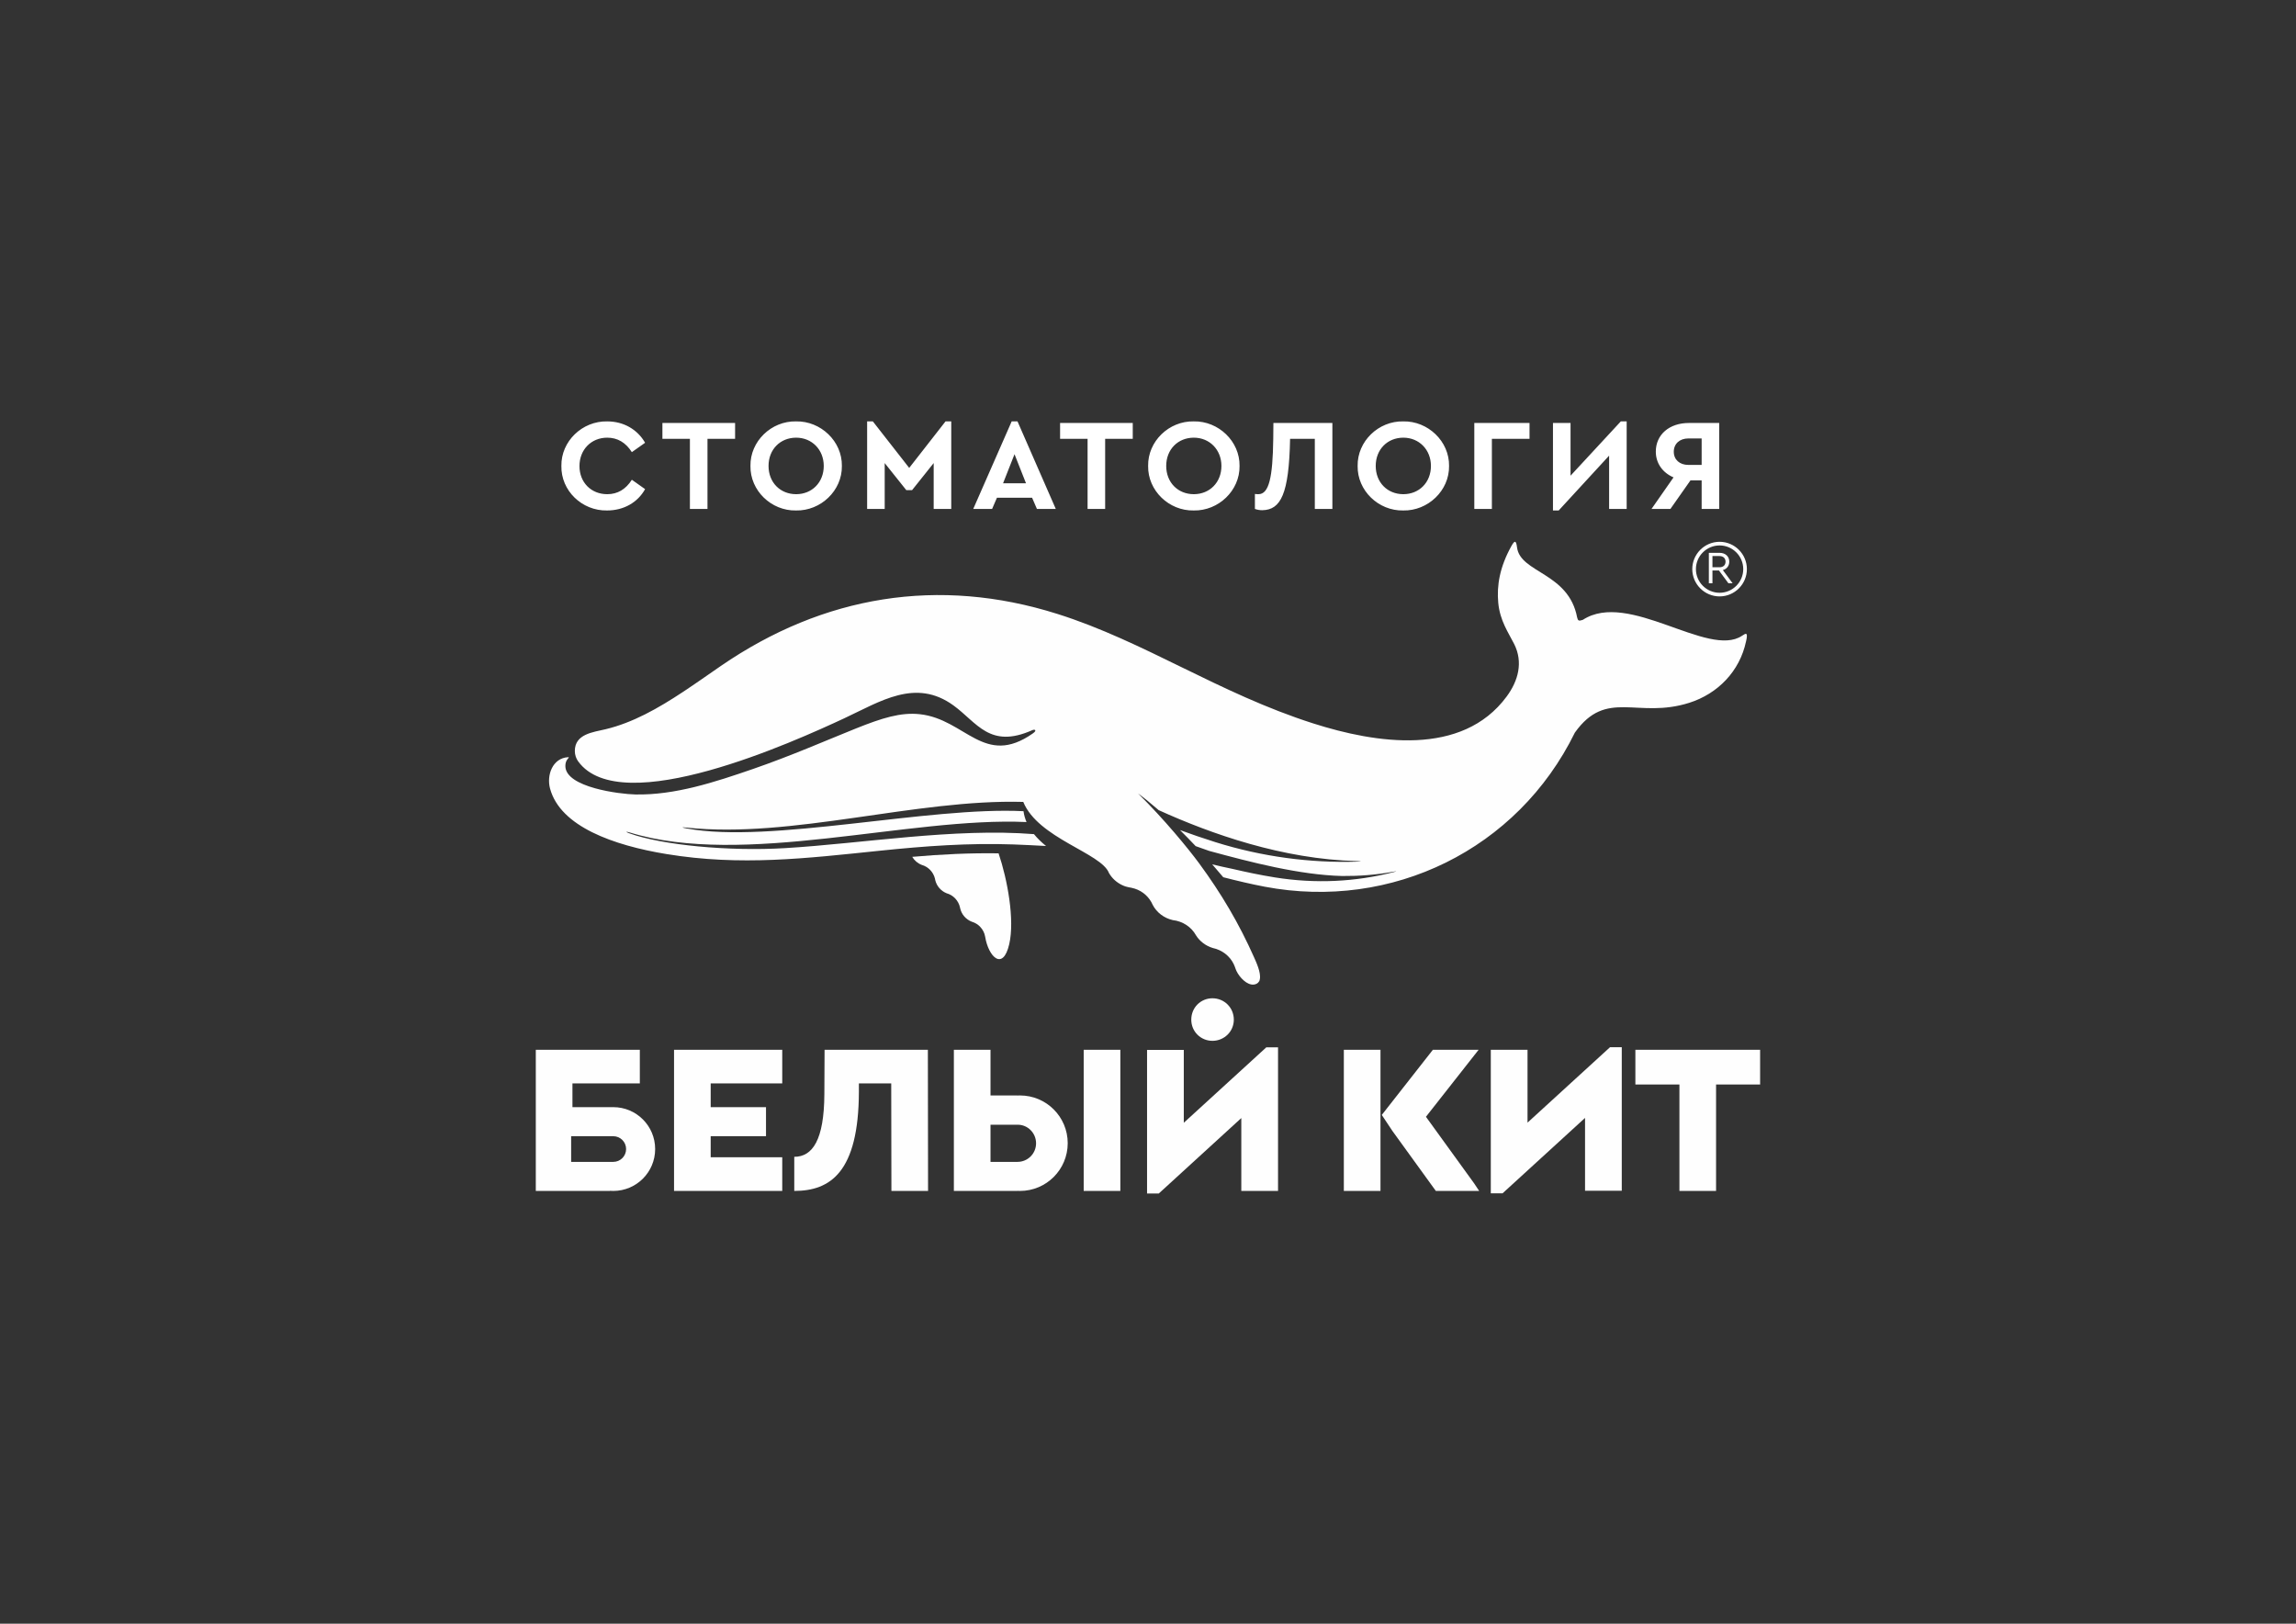
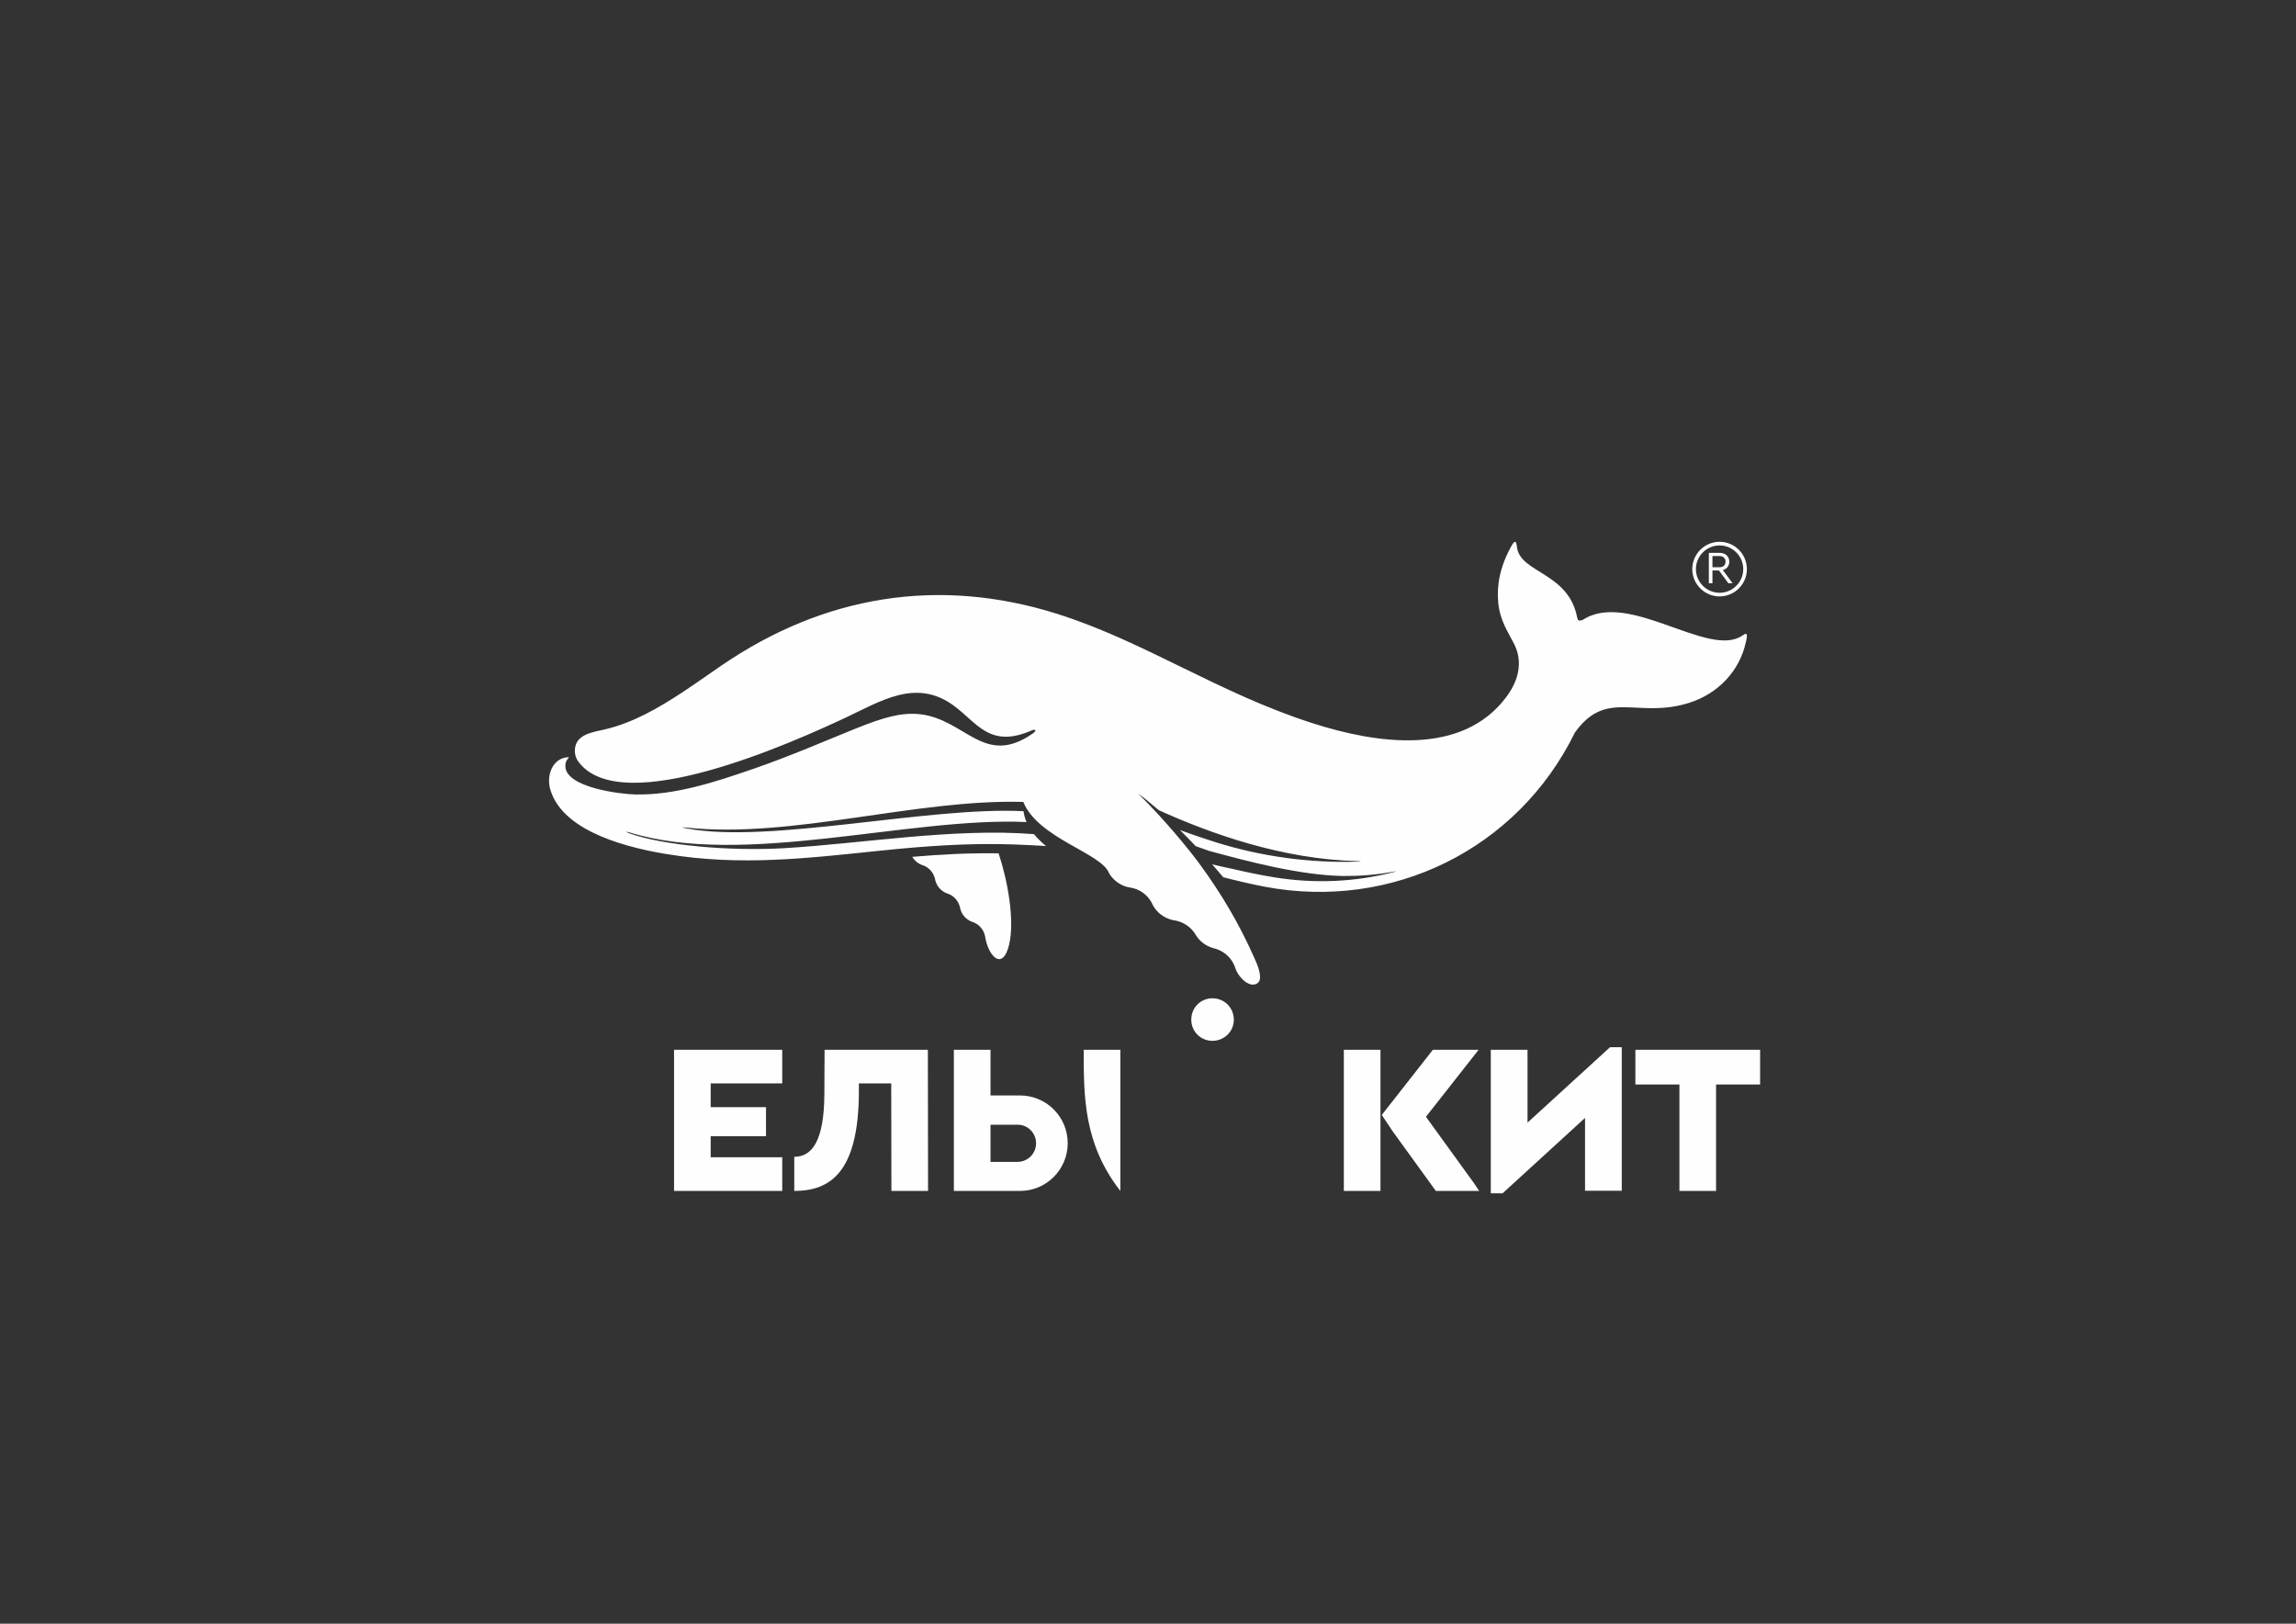
<svg xmlns="http://www.w3.org/2000/svg" viewBox="1579.055 2202.362 841.89 595.276" width="841.89" height="595.276">
  <rect x="1579.055" y="2202.362" width="841.89" height="595.276" fill="#333333" stroke="none" />
  <path fill="#0073e6" stroke="none" fill-opacity="0" stroke-width="1" stroke-opacity="1" color="rgb(51, 51, 51)" fill-rule="evenodd" font-size-adjust="none" id="tSvg118f9e45aae" title="Path 1" d="M 1701.917 2701.012 C 1900.629 2701.012 2099.341 2701.012 2298.053 2701.012 C 2298.053 2567.139 2298.053 2433.265 2298.053 2299.392 C 2099.341 2299.392 1900.629 2299.392 1701.917 2299.392C 1701.917 2433.265 1701.917 2567.139 1701.917 2701.012Z" />
  <path fill="rgb(254, 254, 254)" stroke="none" fill-opacity="1" stroke-width="1" stroke-opacity="1" color="rgb(51, 51, 51)" fill-rule="evenodd" font-size-adjust="none" id="tSvgf416376345" title="Path 2" d="M 1801.139 2469.703 C 1796.504 2470.81 1789.833 2471.441 1789.833 2477.69 C 1789.833 2479.135 1790.307 2480.472 1791.097 2481.55 C 1806.89 2503.065 1870.612 2474.08 1888.496 2465.763 C 1901.797 2459.578 1914.764 2450.864 1928.701 2461.007 C 1937.329 2467.284 1941.983 2477 1957.554 2470.06 C 1958.508 2469.635 1959.444 2470.075 1957.782 2471.241 C 1939.902 2483.793 1933.087 2466.056 1916.387 2464.207 C 1909.331 2463.426 1902.444 2465.612 1892.928 2469.422 C 1882.552 2473.578 1869.267 2479.412 1855.241 2484.252 C 1841.316 2489.056 1826.597 2493.926 1812.003 2493.625 C 1806.374 2493.509 1786.361 2491.05 1786.361 2483.191 C 1786.361 2482.078 1786.648 2481.215 1787.337 2480.452 C 1787.54 2480.229 1787.864 2479.931 1787.334 2479.962 C 1781.67 2480.298 1779.407 2486.536 1780.748 2491.479 C 1784.527 2505.41 1804.061 2512.289 1823.389 2515.466 C 1850.703 2519.957 1874.541 2517.048 1901.759 2514.241 C 1918.292 2512.537 1934.108 2511.37 1950.715 2511.948 C 1954.007 2512.061 1959.305 2512.333 1962.613 2512.518 C 1960.962 2511.177 1959.454 2509.736 1958.186 2508.171 C 1928.926 2505.852 1895.427 2511.59 1866.978 2513.295 C 1846.287 2514.538 1821.849 2512.203 1809.857 2507.881 C 1808.317 2507.328 1808.489 2507.117 1809.914 2507.551 C 1851.839 2520.416 1912.223 2501.778 1955.459 2503.739 C 1954.922 2502.487 1954.545 2501.163 1954.353 2499.76 C 1919.398 2497.993 1861.594 2511.736 1830.99 2506.114 C 1829.041 2505.759 1828.586 2505.54 1830.91 2505.785 C 1869.499 2509.872 1915.009 2495.225 1954.265 2496.356 C 1959.692 2509.705 1982.848 2515.071 1985.677 2522.398 C 1986.76 2524.309 1988.447 2525.866 1990.489 2526.838 C 1992.569 2527.828 1993.229 2527.542 1995.161 2528.157 C 1998.174 2529.123 2000.542 2531.335 2001.732 2534.119 C 2003.178 2536.882 2005.86 2538.957 2009.083 2539.686 C 2012.787 2540.101 2015.932 2542.252 2017.595 2545.265 C 2018.974 2547.458 2021.16 2549.132 2023.762 2549.915 C 2027.159 2550.632 2029.969 2552.832 2031.407 2555.765 C 2032.095 2557.169 2032.061 2557.863 2032.97 2559.306 C 2034.489 2561.718 2037.309 2564.167 2039.702 2563.073 C 2040.169 2562.86 2040.498 2562.54 2040.72 2562.144 C 2040.728 2562.163 2040.737 2562.182 2040.745 2562.201 C 2040.875 2561.939 2040.96 2561.645 2041.011 2561.331 C 2041.493 2558.927 2039.646 2555.036 2038.866 2553.278 C 2033.377 2540.922 2026.844 2529.883 2018.75 2518.875 C 2014.819 2513.53 2005.971 2502.729 1996.329 2493.232 C 1998.717 2494.997 2001.129 2496.953 2003.528 2499.041 C 2003.652 2499.15 2003.777 2499.259 2003.901 2499.368 C 2023.135 2508.091 2049.431 2517.406 2076.665 2518.05 C 2077.366 2518.065 2079.217 2518.184 2076.706 2518.261 C 2059.51 2518.796 2041.846 2516.476 2024.714 2511.105 C 2020.002 2509.629 2015.8 2508.165 2011.73 2506.676 C 2013.687 2508.61 2015.61 2510.587 2017.473 2512.566 C 2019.051 2513.144 2020.717 2513.734 2022.465 2514.328 C 2037.749 2518.487 2055.511 2523.111 2071.192 2523.519 C 2077.352 2523.571 2083.594 2523.116 2089.765 2521.972 C 2090.38 2521.857 2092.001 2521.608 2090.004 2522.113 C 2076.181 2525.662 2061.439 2526.427 2046.566 2524.042 C 2040.81 2523.118 2035.892 2522.047 2030.906 2520.895 C 2028.438 2520.392 2025.976 2519.842 2023.542 2519.244 C 2024.956 2520.857 2026.311 2522.441 2027.592 2523.972 C 2032.658 2525.266 2037.736 2526.487 2042.837 2527.451 C 2089.38 2536.248 2135.462 2513.857 2156.518 2470.956 C 2168.144 2454.638 2179.435 2466.088 2198.51 2460.008 C 2208.958 2456.674 2216.962 2448.46 2219.281 2437.54 C 2219.286 2437.521 2219.291 2437.502 2219.296 2437.483 C 2219.387 2437.14 2219.453 2436.82 2219.499 2436.525 C 2219.856 2434.178 2219.245 2434.499 2217.791 2435.462 C 2205.371 2443.718 2176.249 2418.664 2159.451 2429.598 C 2157.955 2430.109 2157.657 2429.971 2157.359 2428.733 C 2154.241 2412.209 2136.512 2412.476 2135.316 2403.042 C 2134.974 2400.325 2134.419 2400.45 2133.225 2402.597 C 2128.965 2410.274 2127.844 2417.029 2128.426 2423.328 C 2129.037 2429.957 2132.202 2434.35 2134.277 2438.493 C 2137.618 2445.167 2135.765 2451.964 2131.511 2457.719 C 2115.116 2479.919 2083.434 2474.873 2060.596 2467.584 C 2025.954 2456.531 1998.726 2437.519 1966.734 2427.422 C 1923.262 2413.7 1881.011 2420.634 1843.344 2446.53 C 1834.166 2452.842 1825.069 2459.486 1815.566 2464.262C 1810.877 2466.617 1806.086 2468.52 1801.139 2469.703Z" />
-   <path fill="#0073e6" stroke="none" fill-opacity="0" stroke-width="1" stroke-opacity="1" color="rgb(51, 51, 51)" fill-rule="evenodd" font-size-adjust="none" id="tSvg104589a0bf7" title="Path 3" d="M 1950.578 2464.429 C 1949.783 2464.429 1949.003 2464.363 1948.243 2464.241 C 1948.336 2463.923 1948.387 2463.586 1948.387 2463.237 C 1948.387 2461.256 1946.78 2459.65 1944.796 2459.65 C 1943.478 2459.65 1942.326 2460.361 1941.702 2461.419 C 1941.081 2460.944 1940.5 2460.417 1939.963 2459.849 C 1938.676 2458.482 1939.063 2457.975 1941.132 2457.269 C 1942.465 2456.814 1943.898 2456.564 1945.387 2456.564 C 1949.395 2456.564 1952.981 2458.361 1955.386 2461.19 C 1956.638 2462.669 1956.741 2463.121 1955.861 2463.484C 1954.359 2464.105 1952.178 2464.429 1950.578 2464.429Z" />
  <path fill="rgb(254, 254, 254)" stroke="none" fill-opacity="1" stroke-width="1" stroke-opacity="1" color="rgb(51, 51, 51)" fill-rule="evenodd" font-size-adjust="none" id="tSvg1055b985aa9" title="Path 4" d="M 1945.214 2515.21 C 1948.459 2524.827 1951.18 2539.532 1949.121 2548.49 C 1946.815 2558.518 1941.494 2553.153 1940.295 2545.81 C 1940.062 2544.374 1939.381 2543.083 1938.403 2542.088 C 1938.402 2542.088 1938.402 2542.088 1938.401 2542.088 C 1938.363 2542.049 1938.324 2542.01 1938.286 2541.971 C 1938.285 2541.97 1938.284 2541.968 1938.283 2541.967 C 1938.244 2541.931 1938.205 2541.895 1938.166 2541.859 C 1938.161 2541.853 1938.156 2541.847 1938.15 2541.841 C 1938.143 2541.835 1938.135 2541.828 1938.127 2541.821 C 1938.113 2541.809 1938.099 2541.797 1938.085 2541.784 C 1938.084 2541.783 1938.084 2541.782 1938.083 2541.781 C 1938.071 2541.77 1938.058 2541.759 1938.046 2541.749 C 1938.018 2541.725 1937.991 2541.701 1937.963 2541.677 C 1937.957 2541.671 1937.951 2541.666 1937.945 2541.661 C 1937.937 2541.655 1937.929 2541.649 1937.921 2541.643 C 1937.907 2541.63 1937.892 2541.618 1937.878 2541.606 C 1937.877 2541.604 1937.876 2541.602 1937.875 2541.601 C 1937.862 2541.591 1937.85 2541.58 1937.838 2541.57 C 1937.827 2541.561 1937.816 2541.553 1937.806 2541.544 C 1937.802 2541.541 1937.798 2541.539 1937.794 2541.537 C 1937.78 2541.525 1937.766 2541.514 1937.752 2541.502 C 1937.746 2541.497 1937.74 2541.492 1937.734 2541.487 C 1937.051 2540.951 1936.269 2540.54 1935.413 2540.29 C 1933.238 2539.46 1931.599 2537.571 1931.105 2535.266 C 1931.105 2535.264 1931.104 2535.262 1931.104 2535.261 C 1931.097 2535.225 1931.089 2535.19 1931.082 2535.154 C 1931.078 2535.134 1931.074 2535.114 1931.07 2535.094 C 1931.067 2535.076 1931.063 2535.059 1931.06 2535.042 C 1931.06 2535.042 1931.059 2535.042 1931.059 2535.042 C 1930.511 2532.534 1928.605 2530.521 1926.135 2529.839 C 1924.088 2529.011 1922.531 2527.237 1921.997 2525.07 C 1921.965 2524.864 1921.925 2524.663 1921.876 2524.463 C 1921.876 2524.459 1921.875 2524.454 1921.874 2524.45 C 1921.874 2524.45 1921.874 2524.449 1921.873 2524.449 C 1921.278 2522.043 1919.424 2520.123 1917.036 2519.446 C 1915.562 2518.883 1914.335 2517.833 1913.545 2516.495C 1924.138 2515.568 1934.583 2515.047 1945.214 2515.21Z" />
  <path fill="rgb(254, 254, 254)" stroke="none" fill-opacity="1" stroke-width="1" stroke-opacity="1" color="rgb(51, 51, 51)" fill-rule="evenodd" font-size-adjust="none" id="tSvg2eb4951616" title="Path 5" d="M 2209.588 2400.994 C 2215.099 2400.994 2219.599 2405.491 2219.599 2411.005 C 2219.599 2416.519 2215.099 2421.015 2209.588 2421.015 C 2204.072 2421.015 2199.574 2416.519 2199.574 2411.005C 2199.574 2405.491 2204.072 2400.994 2209.588 2400.994Z M 2209.588 2402.328 C 2214.364 2402.328 2218.263 2406.227 2218.263 2411.005 C 2218.263 2415.783 2214.364 2419.683 2209.588 2419.683 C 2204.807 2419.683 2200.909 2415.783 2200.909 2411.005C 2200.909 2406.227 2204.807 2402.328 2209.588 2402.328Z" />
  <path fill="rgb(254, 254, 254)" stroke="none" fill-opacity="1" stroke-width="1" stroke-opacity="1" color="rgb(51, 51, 51)" fill-rule="evenodd" font-size-adjust="none" id="tSvgea1ed97930" title="Path 6" d="M 2205.652 2416.2 C 2206.091 2416.2 2206.53 2416.2 2206.97 2416.2 C 2206.97 2412.874 2206.97 2409.548 2206.97 2406.222 C 2207.832 2406.222 2208.695 2406.222 2209.558 2406.222 C 2211.012 2406.222 2211.774 2407.119 2211.774 2408.285 C 2211.774 2409.468 2211.012 2410.33 2209.558 2410.33 C 2208.695 2410.33 2207.832 2410.33 2206.97 2410.33 C 2206.97 2410.725 2206.97 2411.12 2206.97 2411.516 C 2207.765 2411.516 2208.56 2411.516 2209.355 2411.516 C 2209.563 2411.797 2209.772 2412.079 2209.981 2412.361 C 2210.682 2413.308 2211.384 2414.256 2212.086 2415.204 C 2212.332 2415.536 2212.577 2415.868 2212.822 2416.2 C 2213.335 2416.2 2213.848 2416.2 2214.36 2416.2 C 2213.357 2414.841 2212.354 2413.482 2211.351 2412.124 C 2211.35 2412.124 2211.349 2412.124 2211.349 2412.125 C 2211.161 2411.87 2210.974 2411.615 2210.786 2411.36 C 2212.265 2410.955 2213.144 2409.784 2213.144 2408.269 C 2213.144 2406.391 2211.774 2405.038 2209.576 2405.038 C 2208.268 2405.038 2206.96 2405.038 2205.652 2405.038C 2205.652 2408.758 2205.652 2412.479 2205.652 2416.2Z" />
-   <path fill="rgb(254, 254, 254)" stroke="none" fill-opacity="1" stroke-width="1" stroke-opacity="1" color="rgb(51, 51, 51)" fill-rule="evenodd" font-size-adjust="none" id="tSvg156aecb3a8e" title="Path 7" d="M 1775.521 2587.225 C 1776.155 2587.225 1776.789 2587.225 1777.423 2587.225 C 1781.268 2587.225 1785.114 2587.225 1788.959 2587.225 C 1797.195 2587.225 1805.432 2587.225 1813.668 2587.225 C 1813.668 2591.339 1813.668 2595.452 1813.668 2599.565 C 1805.432 2599.565 1797.195 2599.565 1788.959 2599.565 C 1788.959 2602.463 1788.959 2605.362 1788.959 2608.26 C 1793.948 2608.26 1798.938 2608.26 1803.927 2608.26 C 1812.411 2608.26 1819.286 2615.136 1819.286 2623.619 C 1819.286 2632.101 1812.409 2638.978 1803.926 2638.978 C 1803.511 2638.978 1803.101 2638.961 1802.696 2638.929 C 1802.696 2638.945 1802.696 2638.961 1802.696 2638.978 C 1798.117 2638.978 1793.538 2638.978 1788.959 2638.978 C 1785.114 2638.978 1781.268 2638.978 1777.423 2638.978 C 1776.789 2638.978 1776.155 2638.978 1775.521 2638.978C 1775.521 2621.727 1775.521 2604.476 1775.521 2587.225Z M 1789.302 2618.912 C 1789.188 2618.912 1789.073 2618.912 1788.959 2618.912 C 1788.8 2618.912 1788.641 2618.912 1788.482 2618.912 C 1788.482 2622.05 1788.482 2625.188 1788.482 2628.326 C 1788.641 2628.326 1788.8 2628.326 1788.959 2628.326 C 1789.073 2628.326 1789.188 2628.326 1789.302 2628.326 C 1794.177 2628.326 1799.052 2628.326 1803.926 2628.326 C 1806.526 2628.326 1808.634 2626.218 1808.634 2623.619 C 1808.634 2621.021 1806.526 2618.912 1803.926 2618.912 C 1803.921 2618.912 1803.916 2618.912 1803.91 2618.912C 1799.041 2618.912 1794.172 2618.912 1789.302 2618.912Z" />
  <path fill="rgb(254, 254, 254)" stroke="none" fill-opacity="1" stroke-width="1" stroke-opacity="1" color="rgb(51, 51, 51)" fill-rule="evenodd" font-size-adjust="none" id="tSvg28dc8f87be" title="Path 8" d="M 1826.211 2587.225 C 1830.69 2587.225 1835.169 2587.225 1839.649 2587.225 C 1848.394 2587.225 1857.14 2587.225 1865.886 2587.225 C 1865.886 2591.338 1865.886 2595.451 1865.886 2599.564 C 1857.14 2599.564 1848.394 2599.564 1839.649 2599.564 C 1839.649 2602.463 1839.649 2605.361 1839.649 2608.26 C 1846.409 2608.26 1853.17 2608.26 1859.931 2608.26 C 1859.931 2611.81 1859.931 2615.361 1859.931 2618.911 C 1853.17 2618.911 1846.409 2618.911 1839.649 2618.911 C 1839.649 2621.487 1839.649 2624.062 1839.649 2626.638 C 1848.394 2626.638 1857.14 2626.638 1865.886 2626.638 C 1865.886 2630.752 1865.886 2634.865 1865.886 2638.979 C 1857.14 2638.979 1848.394 2638.979 1839.649 2638.979 C 1835.169 2638.979 1830.69 2638.979 1826.211 2638.979 C 1826.211 2634.865 1826.211 2630.752 1826.211 2626.638 C 1826.211 2617.613 1826.211 2608.589 1826.211 2599.564C 1826.211 2595.451 1826.211 2591.338 1826.211 2587.225Z" />
  <path fill="rgb(254, 254, 254)" stroke="none" fill-opacity="1" stroke-width="1" stroke-opacity="1" color="rgb(51, 51, 51)" fill-rule="evenodd" font-size-adjust="none" id="tSvg4361672a88" title="Path 9" d="M 1893.989 2602.223 C 1893.989 2601.469 1893.989 2600.715 1893.989 2599.961 C 1893.99 2599.961 1893.991 2599.961 1893.992 2599.961 C 1893.992 2599.829 1893.992 2599.696 1893.992 2599.564 C 1897.943 2599.564 1901.895 2599.564 1905.846 2599.564 C 1905.846 2599.967 1905.846 2600.369 1905.846 2600.771 C 1905.869 2613.507 1905.892 2626.242 1905.916 2638.977 C 1910.371 2638.977 1914.826 2638.977 1919.282 2638.977 C 1919.305 2638.977 1919.329 2638.977 1919.353 2638.977 C 1919.329 2621.727 1919.305 2604.476 1919.282 2587.226 C 1919.258 2587.226 1919.234 2587.226 1919.21 2587.226 C 1914.754 2587.226 1910.299 2587.226 1905.844 2587.226 C 1898.749 2587.226 1891.654 2587.226 1884.558 2587.226 C 1883.508 2587.226 1882.457 2587.226 1881.406 2587.226 C 1881.38 2592.639 1881.354 2598.053 1881.329 2603.467 C 1881.247 2620.328 1876.977 2626.467 1870.295 2626.467 C 1870.295 2630.637 1870.295 2634.807 1870.295 2638.977 C 1883.443 2638.977 1893.898 2632.199 1893.992 2602.628 C 1893.992 2602.493 1893.992 2602.358 1893.992 2602.223C 1893.991 2602.223 1893.99 2602.223 1893.989 2602.223Z" />
  <path fill="rgb(254, 254, 254)" stroke="none" fill-opacity="1" stroke-width="1" stroke-opacity="1" color="rgb(51, 51, 51)" fill-rule="evenodd" font-size-adjust="none" id="tSvg2902335da3" title="Path 10" d="M 1928.815 2587.225 C 1933.294 2587.225 1937.773 2587.225 1942.253 2587.225 C 1942.253 2592.807 1942.253 2598.389 1942.253 2603.971 C 1944.103 2603.971 1945.953 2603.971 1947.804 2603.971 C 1947.998 2603.971 1948.192 2603.971 1948.387 2603.971 C 1948.813 2603.971 1949.239 2603.971 1949.666 2603.971 C 1950.479 2603.971 1951.293 2603.971 1952.106 2603.971 C 1952.106 2603.98 1952.106 2603.988 1952.106 2603.997 C 1952.421 2603.98 1952.738 2603.971 1953.056 2603.971 C 1962.726 2603.971 1970.563 2611.807 1970.563 2621.474 C 1970.563 2631.142 1962.726 2638.979 1953.056 2638.979 C 1952.738 2638.979 1952.421 2638.968 1952.106 2638.952 C 1952.106 2638.961 1952.106 2638.97 1952.106 2638.979 C 1950.866 2638.979 1949.626 2638.979 1948.387 2638.979 C 1948.27 2638.979 1948.154 2638.979 1948.038 2638.979 C 1947.96 2638.979 1947.882 2638.979 1947.804 2638.979 C 1945.953 2638.979 1944.103 2638.979 1942.253 2638.979 C 1938.407 2638.979 1934.562 2638.979 1930.716 2638.979 C 1930.083 2638.979 1929.449 2638.979 1928.815 2638.979C 1928.815 2621.728 1928.815 2604.477 1928.815 2587.225Z M 1948.387 2614.703 C 1948.192 2614.703 1947.998 2614.703 1947.804 2614.703 C 1945.953 2614.703 1944.103 2614.703 1942.253 2614.703 C 1942.253 2619.244 1942.253 2623.785 1942.253 2628.326 C 1944.103 2628.326 1945.953 2628.326 1947.804 2628.326 C 1947.998 2628.326 1948.192 2628.326 1948.387 2628.326 C 1948.581 2628.326 1948.775 2628.326 1948.969 2628.326 C 1950.028 2628.326 1951.088 2628.326 1952.148 2628.326 C 1955.911 2628.326 1958.958 2625.275 1958.958 2621.514 C 1958.958 2617.753 1955.911 2614.657 1952.148 2614.703 C 1952.141 2614.703 1952.133 2614.703 1952.126 2614.703 C 1951.268 2614.703 1950.409 2614.703 1949.55 2614.703C 1949.162 2614.703 1948.774 2614.703 1948.387 2614.703Z" />
-   <path fill="rgb(254, 254, 254)" stroke="none" fill-opacity="1" stroke-width="1" stroke-opacity="1" color="rgb(51, 51, 51)" fill-rule="evenodd" font-size-adjust="none" id="tSvg6083d5eec7" title="Path 11" d="M 1976.421 2587.225 C 1980.9 2587.225 1985.379 2587.225 1989.858 2587.225 C 1989.858 2604.475 1989.858 2621.726 1989.858 2638.977 C 1985.379 2638.977 1980.9 2638.977 1976.421 2638.977C 1976.421 2621.726 1976.421 2604.475 1976.421 2587.225Z" />
+   <path fill="rgb(254, 254, 254)" stroke="none" fill-opacity="1" stroke-width="1" stroke-opacity="1" color="rgb(51, 51, 51)" fill-rule="evenodd" font-size-adjust="none" id="tSvg6083d5eec7" title="Path 11" d="M 1976.421 2587.225 C 1980.9 2587.225 1985.379 2587.225 1989.858 2587.225 C 1989.858 2604.475 1989.858 2621.726 1989.858 2638.977 C 1976.421 2621.726 1976.421 2604.475 1976.421 2587.225Z" />
  <path fill="rgb(254, 254, 254)" stroke="none" fill-opacity="1" stroke-width="1" stroke-opacity="1" color="rgb(51, 51, 51)" fill-rule="evenodd" font-size-adjust="none" id="tSvg8abb3adf2f" title="Path 12" d="M 2023.632 2568.348 C 2019.344 2568.348 2015.868 2571.731 2015.868 2576.187 C 2015.868 2580.567 2019.344 2583.947 2023.632 2583.947 C 2027.919 2583.947 2031.47 2580.567 2031.47 2576.187C 2031.47 2571.731 2027.919 2568.348 2023.632 2568.348Z" />
-   <path fill="rgb(254, 254, 254)" stroke="none" fill-opacity="1" stroke-width="1" stroke-opacity="1" color="rgb(51, 51, 51)" fill-rule="evenodd" font-size-adjust="none" id="tSvg15abaa04928" title="Path 13" d="M 2047.683 2599.339 C 2047.683 2600.723 2047.683 2602.107 2047.683 2603.491 C 2047.683 2612.097 2047.683 2620.704 2047.683 2629.311 C 2047.683 2632.531 2047.683 2635.75 2047.683 2638.97 C 2043.193 2638.97 2038.702 2638.97 2034.212 2638.97 C 2034.212 2635.75 2034.212 2632.531 2034.212 2629.311 C 2034.212 2625.012 2034.212 2620.713 2034.212 2616.414 C 2034.212 2615.03 2034.212 2613.645 2034.212 2612.261 C 2024.129 2621.477 2014.046 2630.694 2003.964 2639.911 C 2002.528 2639.911 2001.092 2639.911 1999.656 2639.911 C 1999.656 2636.095 1999.656 2632.279 1999.656 2628.463 C 1999.656 2627.944 1999.656 2627.426 1999.656 2626.908 C 1999.656 2625.524 1999.656 2624.14 1999.656 2622.756 C 1999.656 2614.444 1999.656 2606.132 1999.656 2597.82 C 1999.656 2594.306 1999.656 2590.791 1999.656 2587.277 C 2004.146 2587.277 2008.636 2587.277 2013.126 2587.277 C 2013.126 2590.791 2013.126 2594.306 2013.126 2597.82 C 2013.126 2601.825 2013.126 2605.829 2013.126 2609.834 C 2013.126 2611.218 2013.126 2612.601 2013.126 2613.985 C 2023.209 2604.77 2033.292 2595.554 2043.375 2586.339 C 2044.811 2586.339 2046.247 2586.339 2047.683 2586.339 C 2047.683 2590.449 2047.683 2594.559 2047.683 2598.669C 2047.683 2598.892 2047.683 2599.116 2047.683 2599.339Z" />
  <path fill="rgb(254, 254, 254)" stroke="none" fill-opacity="1" stroke-width="1" stroke-opacity="1" color="rgb(51, 51, 51)" fill-rule="evenodd" font-size-adjust="none" id="tSvga54a5ce4af" title="Path 14" d="M 2071.808 2587.225 C 2076.287 2587.225 2080.766 2587.225 2085.246 2587.225 C 2085.246 2604.476 2085.246 2621.727 2085.246 2638.978 C 2080.766 2638.978 2076.287 2638.978 2071.808 2638.978C 2071.808 2621.727 2071.808 2604.476 2071.808 2587.225Z M 2085.721 2611.119 C 2087.014 2613.065 2088.308 2615.01 2089.601 2616.956 C 2089.601 2616.956 2089.6 2616.956 2089.6 2616.956 C 2094.914 2624.297 2100.227 2631.637 2105.541 2638.978 C 2110.838 2638.978 2116.134 2638.978 2121.431 2638.978 C 2120.816 2638.053 2120.201 2637.129 2119.587 2636.204 C 2113.696 2628.066 2107.806 2619.928 2101.915 2611.791 C 2108.355 2603.602 2114.794 2595.413 2121.234 2587.225 C 2121.025 2587.225 2120.817 2587.225 2120.608 2587.225 C 2119.675 2587.225 2118.742 2587.225 2117.809 2587.225 C 2113.36 2587.225 2108.911 2587.225 2104.463 2587.225C 2098.215 2595.189 2091.968 2603.154 2085.721 2611.119Z" />
  <path fill="rgb(254, 254, 254)" stroke="none" fill-opacity="1" stroke-width="1" stroke-opacity="1" color="rgb(51, 51, 51)" fill-rule="evenodd" font-size-adjust="none" id="tSvg3a3d405fc" title="Path 15" d="M 2173.722 2599.286 C 2173.722 2600.67 2173.722 2602.053 2173.722 2603.437 C 2173.722 2612.044 2173.722 2620.651 2173.722 2629.258 C 2173.722 2632.477 2173.722 2635.697 2173.722 2638.916 C 2169.232 2638.916 2164.742 2638.916 2160.252 2638.916 C 2160.252 2635.697 2160.252 2632.477 2160.252 2629.258 C 2160.252 2624.959 2160.252 2620.66 2160.252 2616.361 C 2160.252 2614.977 2160.252 2613.593 2160.252 2612.209 C 2150.169 2621.425 2140.086 2630.641 2130.003 2639.857 C 2128.567 2639.857 2127.131 2639.857 2125.695 2639.857 C 2125.695 2636.041 2125.695 2632.225 2125.695 2628.409 C 2125.695 2627.891 2125.695 2627.372 2125.695 2626.854 C 2125.695 2625.471 2125.695 2624.087 2125.695 2622.704 C 2125.695 2614.391 2125.695 2606.079 2125.695 2597.767 C 2125.695 2594.253 2125.695 2590.739 2125.695 2587.225 C 2130.185 2587.225 2134.675 2587.225 2139.165 2587.225 C 2139.165 2590.739 2139.165 2594.253 2139.165 2597.767 C 2139.165 2601.772 2139.165 2605.776 2139.165 2609.781 C 2139.165 2611.165 2139.165 2612.549 2139.165 2613.933 C 2149.248 2604.717 2159.331 2595.501 2169.414 2586.285 C 2170.85 2586.285 2172.286 2586.285 2173.722 2586.285 C 2173.722 2590.395 2173.722 2594.505 2173.722 2598.615C 2173.722 2598.839 2173.722 2599.062 2173.722 2599.286Z" />
  <path fill="rgb(254, 254, 254)" stroke="none" fill-opacity="1" stroke-width="1" stroke-opacity="1" color="rgb(51, 51, 51)" fill-rule="evenodd" font-size-adjust="none" id="tSvg1299b35db1a" title="Path 16" d="M 2194.861 2587.225 C 2199.34 2587.225 2203.82 2587.225 2208.299 2587.225 C 2213.682 2587.225 2219.066 2587.225 2224.449 2587.225 C 2224.449 2591.47 2224.449 2595.715 2224.449 2599.961 C 2219.066 2599.961 2213.682 2599.961 2208.299 2599.961 C 2208.299 2612.967 2208.299 2625.973 2208.299 2638.979 C 2203.82 2638.979 2199.34 2638.979 2194.861 2638.979 C 2194.861 2625.973 2194.861 2612.967 2194.861 2599.961 C 2189.478 2599.961 2184.095 2599.961 2178.712 2599.961 C 2178.712 2595.715 2178.712 2591.47 2178.712 2587.225C 2184.095 2587.225 2189.478 2587.225 2194.861 2587.225Z" />
-   <path fill="rgb(255, 255, 255)" stroke="none" fill-opacity="1" stroke-width="1" stroke-opacity="1" color="rgb(51, 51, 51)" fill-rule="evenodd" font-size-adjust="none" id="tSvg5d959ba9e8" title="Path 17" d="M 1784.902 2373.186 C 1784.713 2382.213 1792.441 2389.697 1801.657 2389.507 C 1807.72 2389.507 1812.876 2386.598 1815.597 2381.685 C 1813.977 2380.539 1812.358 2379.393 1810.738 2378.247 C 1808.492 2381.78 1805.487 2383.539 1801.711 2383.539 C 1795.838 2383.539 1791.534 2379.249 1791.534 2373.227 C 1791.534 2367.218 1795.838 2362.819 1801.711 2362.819 C 1805.487 2362.819 1808.492 2364.592 1810.738 2368.124 C 1812.358 2366.978 1813.977 2365.833 1815.597 2364.687 C 1812.782 2359.774 1807.679 2356.851 1801.711 2356.851C 1792.549 2356.661 1784.754 2364.159 1784.902 2373.186Z M 1832.03 2388.939 C 1834.177 2388.939 1836.324 2388.939 1838.471 2388.939 C 1838.471 2380.377 1838.471 2371.814 1838.471 2363.252 C 1841.846 2363.252 1845.22 2363.252 1848.594 2363.252 C 1848.594 2361.312 1848.594 2359.373 1848.594 2357.433 C 1839.712 2357.433 1830.829 2357.433 1821.947 2357.433 C 1821.947 2359.373 1821.947 2361.312 1821.947 2363.252 C 1825.308 2363.252 1828.669 2363.252 1832.03 2363.252C 1832.03 2371.814 1832.03 2380.377 1832.03 2388.939Z M 1854.229 2373.186 C 1854.081 2382.213 1861.876 2389.697 1870.943 2389.507 C 1880.011 2389.697 1887.887 2382.213 1887.752 2373.186 C 1887.887 2364.159 1880.011 2356.661 1870.943 2356.851C 1861.876 2356.661 1854.081 2364.159 1854.229 2373.186Z M 1881.107 2373.186 C 1881.107 2379.249 1876.763 2383.539 1870.984 2383.539 C 1865.164 2383.539 1860.861 2379.249 1860.861 2373.186 C 1860.861 2367.123 1865.164 2362.819 1870.984 2362.819C 1876.763 2362.819 1881.107 2367.218 1881.107 2373.186Z M 1925.757 2356.851 C 1921.318 2362.535 1916.879 2368.219 1912.44 2373.903 C 1907.996 2368.219 1903.553 2362.535 1899.11 2356.851 C 1898.41 2356.851 1897.711 2356.851 1897.012 2356.851 C 1897.012 2367.547 1897.012 2378.243 1897.012 2388.939 C 1899.159 2388.939 1901.306 2388.939 1903.454 2388.939 C 1903.454 2383.336 1903.454 2377.733 1903.454 2372.13 C 1906.097 2375.441 1908.741 2378.753 1911.384 2382.064 C 1912.084 2382.064 1912.783 2382.064 1913.482 2382.064 C 1916.126 2378.753 1918.769 2375.441 1921.413 2372.13 C 1921.413 2377.733 1921.413 2383.336 1921.413 2388.939 C 1923.56 2388.939 1925.707 2388.939 1927.855 2388.939 C 1927.855 2378.243 1927.855 2367.547 1927.855 2356.851C 1927.156 2356.851 1926.456 2356.851 1925.757 2356.851Z M 1959.269 2388.939 C 1961.575 2388.939 1963.88 2388.939 1966.185 2388.939 C 1961.507 2378.243 1956.829 2367.547 1952.151 2356.851 C 1951.438 2356.851 1950.725 2356.851 1950.013 2356.851 C 1945.316 2367.547 1940.62 2378.243 1935.924 2388.939 C 1938.229 2388.939 1940.534 2388.939 1942.84 2388.939 C 1943.431 2387.572 1944.022 2386.205 1944.613 2384.838 C 1948.907 2384.838 1953.202 2384.838 1957.496 2384.838C 1958.087 2386.205 1958.678 2387.572 1959.269 2388.939Z M 1955.263 2379.533 C 1952.462 2379.533 1949.661 2379.533 1946.859 2379.533 C 1948.258 2375.983 1949.656 2372.432 1951.055 2368.882C 1952.458 2372.432 1953.86 2375.983 1955.263 2379.533Z M 1977.846 2388.939 C 1979.993 2388.939 1982.141 2388.939 1984.288 2388.939 C 1984.288 2380.377 1984.288 2371.814 1984.288 2363.252 C 1987.662 2363.252 1991.037 2363.252 1994.411 2363.252 C 1994.411 2361.312 1994.411 2359.373 1994.411 2357.433 C 1985.528 2357.433 1976.646 2357.433 1967.763 2357.433 C 1967.763 2359.373 1967.763 2361.312 1967.763 2363.252 C 1971.124 2363.252 1974.485 2363.252 1977.846 2363.252C 1977.846 2371.814 1977.846 2380.377 1977.846 2388.939Z M 2000.046 2373.186 C 1999.897 2382.213 2007.692 2389.697 2016.76 2389.507 C 2025.827 2389.697 2033.704 2382.213 2033.568 2373.186 C 2033.704 2364.159 2025.827 2356.661 2016.76 2356.851C 2007.692 2356.661 1999.897 2364.159 2000.046 2373.186Z M 2026.924 2373.186 C 2026.924 2379.249 2022.579 2383.539 2016.8 2383.539 C 2010.981 2383.539 2006.677 2379.249 2006.677 2373.186 C 2006.677 2367.123 2010.981 2362.819 2016.8 2362.819C 2022.579 2362.819 2026.924 2367.218 2026.924 2373.186Z M 2045.982 2357.433 C 2045.964 2359.373 2045.946 2361.312 2045.927 2363.252 C 2045.738 2377.435 2044.358 2383.539 2040.487 2383.539 C 2039.824 2383.539 2039.391 2383.498 2039.201 2383.444 C 2039.201 2385.276 2039.201 2387.107 2039.201 2388.939 C 2040.108 2389.277 2041.015 2389.413 2041.922 2389.413 C 2048.661 2389.277 2051.706 2383.593 2052.099 2363.252 C 2055.121 2363.252 2058.144 2363.252 2061.166 2363.252 C 2061.166 2371.814 2061.166 2380.377 2061.166 2388.939 C 2063.314 2388.939 2065.461 2388.939 2067.608 2388.939 C 2067.608 2378.437 2067.608 2367.935 2067.608 2357.433C 2060.399 2357.433 2053.191 2357.433 2045.982 2357.433Z M 2076.868 2373.186 C 2076.72 2382.213 2084.515 2389.697 2093.582 2389.507 C 2102.65 2389.697 2110.526 2382.213 2110.391 2373.186 C 2110.526 2364.159 2102.65 2356.661 2093.582 2356.851C 2084.515 2356.661 2076.72 2364.159 2076.868 2373.186Z M 2103.746 2373.186 C 2103.746 2379.249 2099.402 2383.539 2093.623 2383.539 C 2087.804 2383.539 2083.5 2379.249 2083.5 2373.186 C 2083.5 2367.123 2087.804 2362.819 2093.623 2362.819C 2099.402 2362.819 2103.746 2367.218 2103.746 2373.186Z M 2119.651 2388.939 C 2121.798 2388.939 2123.946 2388.939 2126.093 2388.939 C 2126.093 2380.377 2126.093 2371.814 2126.093 2363.252 C 2130.694 2363.252 2135.296 2363.252 2139.897 2363.252 C 2139.897 2361.312 2139.897 2359.373 2139.897 2357.433 C 2133.148 2357.433 2126.4 2357.433 2119.651 2357.433C 2119.651 2367.935 2119.651 2378.437 2119.651 2388.939Z M 2173.369 2356.851 C 2167.224 2363.487 2161.08 2370.123 2154.936 2376.759 C 2154.936 2370.317 2154.936 2363.875 2154.936 2357.433 C 2152.789 2357.433 2150.641 2357.433 2148.494 2357.433 C 2148.494 2368.124 2148.494 2378.816 2148.494 2389.507 C 2149.193 2389.507 2149.892 2389.507 2150.592 2389.507 C 2156.754 2382.808 2162.916 2376.109 2169.079 2369.41 C 2169.079 2375.92 2169.079 2382.429 2169.079 2388.939 C 2171.226 2388.939 2173.373 2388.939 2175.52 2388.939 C 2175.52 2378.243 2175.52 2367.547 2175.52 2356.851C 2174.803 2356.851 2174.086 2356.851 2173.369 2356.851Z M 2198.328 2357.433 C 2191.168 2357.433 2186.202 2361.682 2186.202 2367.935 C 2186.202 2372.184 2188.692 2375.663 2192.698 2377.381 C 2190.009 2381.234 2187.32 2385.086 2184.632 2388.939 C 2186.941 2388.939 2189.251 2388.939 2191.561 2388.939 C 2194.011 2385.452 2196.46 2381.965 2198.91 2378.478 C 2200.276 2378.478 2201.643 2378.478 2203.01 2378.478 C 2203.01 2381.965 2203.01 2385.452 2203.01 2388.939 C 2205.158 2388.939 2207.305 2388.939 2209.452 2388.939 C 2209.452 2378.437 2209.452 2367.935 2209.452 2357.433C 2205.744 2357.433 2202.036 2357.433 2198.328 2357.433Z M 2203.01 2372.807 C 2201.386 2372.807 2199.762 2372.807 2198.138 2372.807 C 2194.944 2372.807 2192.793 2370.885 2192.793 2367.975 C 2192.793 2365.066 2194.944 2363.103 2198.138 2363.103 C 2199.762 2363.103 2201.386 2363.103 2203.01 2363.103C 2203.01 2366.338 2203.01 2369.572 2203.01 2372.807Z" />
  <defs> </defs>
</svg>